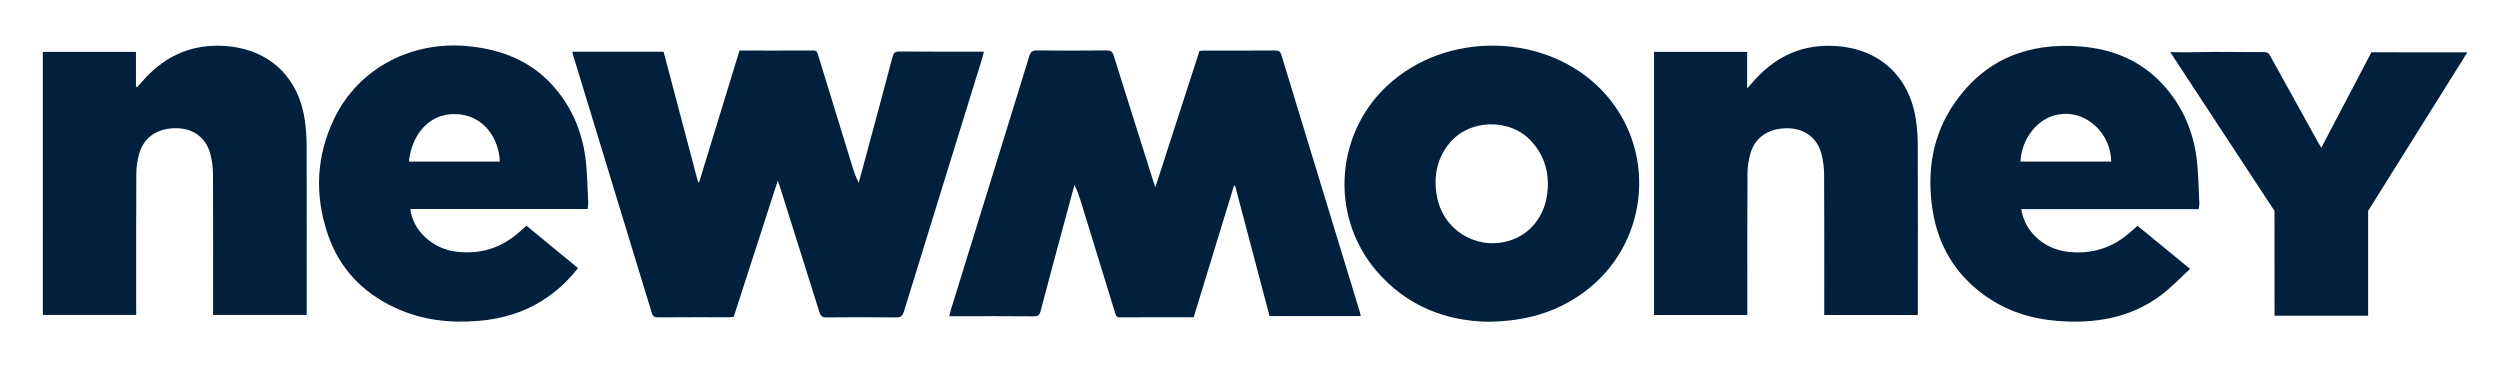
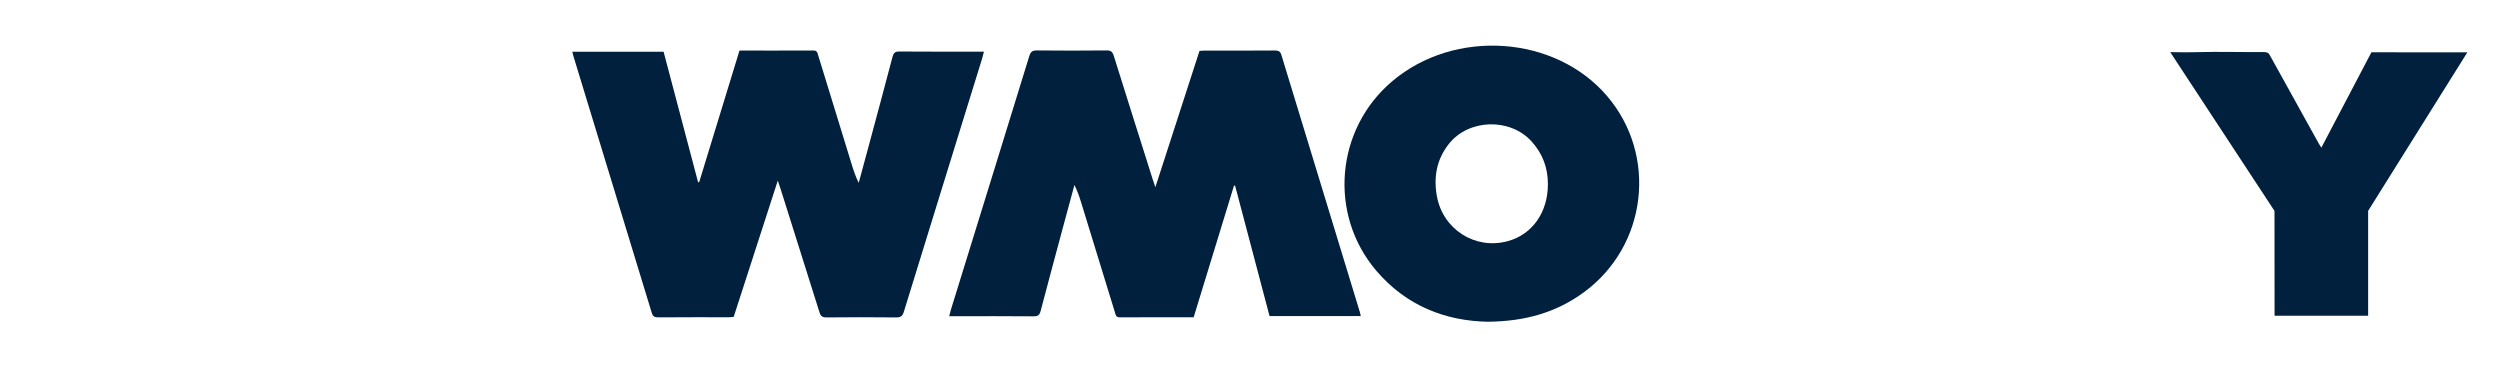
<svg xmlns="http://www.w3.org/2000/svg" width="211" height="31" viewBox="0 0 211 31" fill="none">
  <path d="M114.85 26.677C112.261 26.677 109.729 26.677 107.15 26.677C106.178 23.002 105.212 19.332 104.24 15.662C104.209 15.667 104.178 15.667 104.148 15.672C103.017 19.367 101.881 23.068 100.745 26.778C98.638 26.778 96.571 26.773 94.504 26.784C94.171 26.784 94.166 26.57 94.1 26.362C93.169 23.327 92.238 20.291 91.302 17.261C91.133 16.707 90.959 16.159 90.683 15.611C90.412 16.611 90.141 17.616 89.869 18.616C89.184 21.159 88.499 23.702 87.828 26.25C87.741 26.58 87.613 26.702 87.25 26.697C85.019 26.677 82.789 26.687 80.558 26.687C80.43 26.687 80.302 26.687 80.113 26.687C80.169 26.469 80.21 26.291 80.262 26.119C82.467 18.992 84.677 11.87 86.871 4.738C86.984 4.368 87.138 4.251 87.526 4.256C89.486 4.277 91.44 4.277 93.399 4.256C93.752 4.251 93.895 4.368 93.998 4.698C95.082 8.165 96.182 11.632 97.277 15.099C97.339 15.291 97.405 15.485 97.512 15.804C98.781 11.885 100.009 8.094 101.237 4.297C101.365 4.287 101.477 4.272 101.59 4.272C103.595 4.272 105.601 4.277 107.606 4.261C107.908 4.261 108.056 4.338 108.148 4.637C110.348 11.865 112.558 19.089 114.763 26.312C114.799 26.418 114.814 26.53 114.85 26.677Z" fill="#00203D" />
-   <path d="M139.602 4.379C142.247 4.379 144.84 4.379 147.459 4.379C147.459 5.369 147.459 6.333 147.459 7.46C147.669 7.231 147.787 7.105 147.899 6.973C149.633 4.953 151.772 3.805 154.519 3.867C158.407 3.953 161.118 6.268 161.701 10.089C161.809 10.795 161.86 11.511 161.86 12.222C161.876 16.811 161.865 21.404 161.865 25.993C161.865 26.181 161.865 26.364 161.865 26.587C159.22 26.587 156.632 26.587 153.967 26.587C153.967 26.394 153.967 26.206 153.967 26.023C153.967 22.257 153.977 18.495 153.956 14.729C153.951 14.15 153.88 13.552 153.732 12.993C153.368 11.618 152.304 10.846 150.877 10.826C149.317 10.805 148.15 11.557 147.746 12.922C147.582 13.476 147.486 14.074 147.486 14.653C147.465 18.435 147.475 22.217 147.475 25.993C147.475 26.181 147.475 26.369 147.475 26.587C144.83 26.587 142.226 26.587 139.602 26.587C139.602 19.175 139.602 11.794 139.602 4.379Z" fill="#00203D" />
-   <path d="M125.557 27.154C122.027 27.088 118.697 25.829 116.16 22.85C112.103 18.088 112.716 10.901 117.505 6.855C122.785 2.394 131.246 2.977 135.631 8.099C139.918 13.109 139.028 20.728 133.707 24.647C131.385 26.357 128.755 27.129 125.557 27.154ZM130.642 15.53C130.642 14.155 130.192 12.952 129.256 11.927C127.44 9.931 123.961 10.033 122.289 12.14C121.25 13.449 120.984 14.942 121.271 16.546C121.777 19.373 124.519 21.104 127.256 20.353C129.333 19.79 130.653 17.906 130.642 15.53Z" fill="#00203D" />
-   <path d="M185.571 17.652C180.562 17.652 175.585 17.652 170.597 17.652C170.863 19.536 172.51 21.012 174.475 21.246C176.531 21.494 178.307 20.931 179.836 19.561C180.015 19.404 180.194 19.246 180.409 19.058C181.852 20.241 183.294 21.423 184.844 22.697C183.995 23.474 183.243 24.281 182.368 24.931C179.77 26.855 176.766 27.342 173.61 27.083C171.364 26.9 169.277 26.225 167.445 24.89C164.995 23.109 163.573 20.692 163.112 17.738C162.606 14.484 163.082 11.388 165.006 8.642C167.579 4.967 171.231 3.566 175.642 3.926C178.307 4.145 180.655 5.104 182.497 7.079C184.108 8.81 185.045 10.886 185.372 13.2C185.556 14.5 185.551 15.825 185.623 17.139C185.632 17.292 185.596 17.449 185.571 17.652ZM178.189 13.637C178.143 11.302 176.239 9.505 174.162 9.612C171.927 9.723 170.581 11.876 170.53 13.637C173.073 13.637 175.615 13.637 178.189 13.637Z" fill="#00203D" />
+   <path d="M125.557 27.154C122.027 27.088 118.697 25.829 116.16 22.85C112.103 18.088 112.716 10.901 117.505 6.855C122.785 2.394 131.246 2.977 135.631 8.099C139.918 13.109 139.028 20.728 133.707 24.647C131.385 26.357 128.755 27.129 125.557 27.154M130.642 15.53C130.642 14.155 130.192 12.952 129.256 11.927C127.44 9.931 123.961 10.033 122.289 12.14C121.25 13.449 120.984 14.942 121.271 16.546C121.777 19.373 124.519 21.104 127.256 20.353C129.333 19.79 130.653 17.906 130.642 15.53Z" fill="#00203D" />
  <path d="M48.309 4.368C50.897 4.368 53.429 4.368 56.008 4.368C56.98 8.043 57.947 11.713 58.919 15.383C58.949 15.378 58.98 15.378 59.011 15.373C60.141 11.678 61.277 7.977 62.413 4.267C64.52 4.267 66.587 4.272 68.654 4.262C68.987 4.262 68.992 4.475 69.058 4.683C69.989 7.719 70.92 10.754 71.856 13.784C72.025 14.338 72.199 14.886 72.475 15.434C72.746 14.434 73.017 13.429 73.289 12.429C73.974 9.886 74.66 7.343 75.33 4.795C75.417 4.465 75.545 4.343 75.908 4.348C78.139 4.368 80.369 4.358 82.6 4.358C82.728 4.358 82.856 4.358 83.045 4.358C82.989 4.577 82.948 4.755 82.896 4.927C80.691 12.053 78.482 19.175 76.287 26.307C76.174 26.677 76.021 26.794 75.632 26.79C73.673 26.769 71.719 26.769 69.759 26.79C69.406 26.795 69.263 26.677 69.161 26.348C68.076 22.881 66.976 19.414 65.882 15.947C65.82 15.754 65.754 15.562 65.646 15.242C64.378 19.161 63.15 22.952 61.922 26.749C61.794 26.759 61.681 26.775 61.569 26.775C59.563 26.775 57.558 26.77 55.552 26.785C55.251 26.785 55.102 26.708 55.01 26.409C52.81 19.181 50.6 11.957 48.395 4.735C48.36 4.627 48.344 4.515 48.309 4.368Z" fill="#00203D" />
-   <path d="M3.611 4.379C6.256 4.379 8.85 4.379 11.474 4.379C11.474 5.369 11.474 6.333 11.474 7.297C11.505 7.318 11.536 7.338 11.572 7.359C11.7 7.217 11.828 7.074 11.95 6.932C13.679 4.932 15.812 3.805 18.539 3.861C22.427 3.948 25.139 6.262 25.717 10.089C25.824 10.795 25.875 11.511 25.88 12.222C25.896 16.811 25.885 21.404 25.885 25.993C25.885 26.181 25.885 26.364 25.885 26.582C23.24 26.582 20.652 26.582 17.986 26.582C17.986 26.384 17.986 26.201 17.986 26.018C17.986 22.237 17.997 18.455 17.976 14.679C17.971 14.115 17.894 13.537 17.751 12.989C17.382 11.618 16.323 10.841 14.896 10.821C13.341 10.801 12.169 11.552 11.765 12.918C11.602 13.471 11.505 14.07 11.505 14.649C11.484 18.43 11.495 22.212 11.495 25.989C11.495 26.176 11.495 26.364 11.495 26.582C8.85 26.582 6.246 26.582 3.616 26.582C3.611 19.175 3.611 11.794 3.611 4.379Z" fill="#00203D" />
-   <path d="M48.779 22.627C48.012 23.606 47.142 24.444 46.134 25.129C44.39 26.322 42.436 26.921 40.333 27.088C37.928 27.281 35.59 27.012 33.386 25.992C30.572 24.698 28.607 22.616 27.631 19.678C26.541 16.398 26.704 13.155 28.193 10.038C30.255 5.734 34.808 3.368 39.699 3.917C42.359 4.211 44.707 5.12 46.544 7.104C48.14 8.825 49.066 10.891 49.393 13.19C49.572 14.475 49.572 15.784 49.649 17.078C49.659 17.246 49.618 17.419 49.598 17.637C44.589 17.637 39.611 17.637 34.629 17.637C34.838 19.474 36.527 21.002 38.491 21.24C40.527 21.489 42.292 20.946 43.817 19.596C43.914 19.51 44.012 19.428 44.103 19.342C44.2 19.256 44.292 19.174 44.431 19.048C45.868 20.241 47.306 21.424 48.779 22.627ZM34.511 13.637C37.069 13.637 39.627 13.637 42.18 13.637C42.139 11.81 40.891 9.632 38.343 9.627C36.112 9.617 34.731 11.485 34.511 13.637Z" fill="#00203D" />
  <path d="M200.147 4.414C198.75 7.079 197.354 9.739 195.921 12.465C195.819 12.297 195.757 12.201 195.696 12.099C194.315 9.617 192.939 7.13 191.563 4.643C191.465 4.46 191.343 4.389 191.005 4.394C189.179 4.41 187.347 4.349 185.516 4.4C184.963 4.415 184.16 4.425 183.168 4.4C186.099 8.867 189.031 13.334 191.967 17.8C191.977 20.587 191.973 23.379 191.973 26.165V26.648H199.871V17.795L208.246 4.415C205.518 4.414 202.843 4.414 200.147 4.414Z" fill="#00203D" />
</svg>